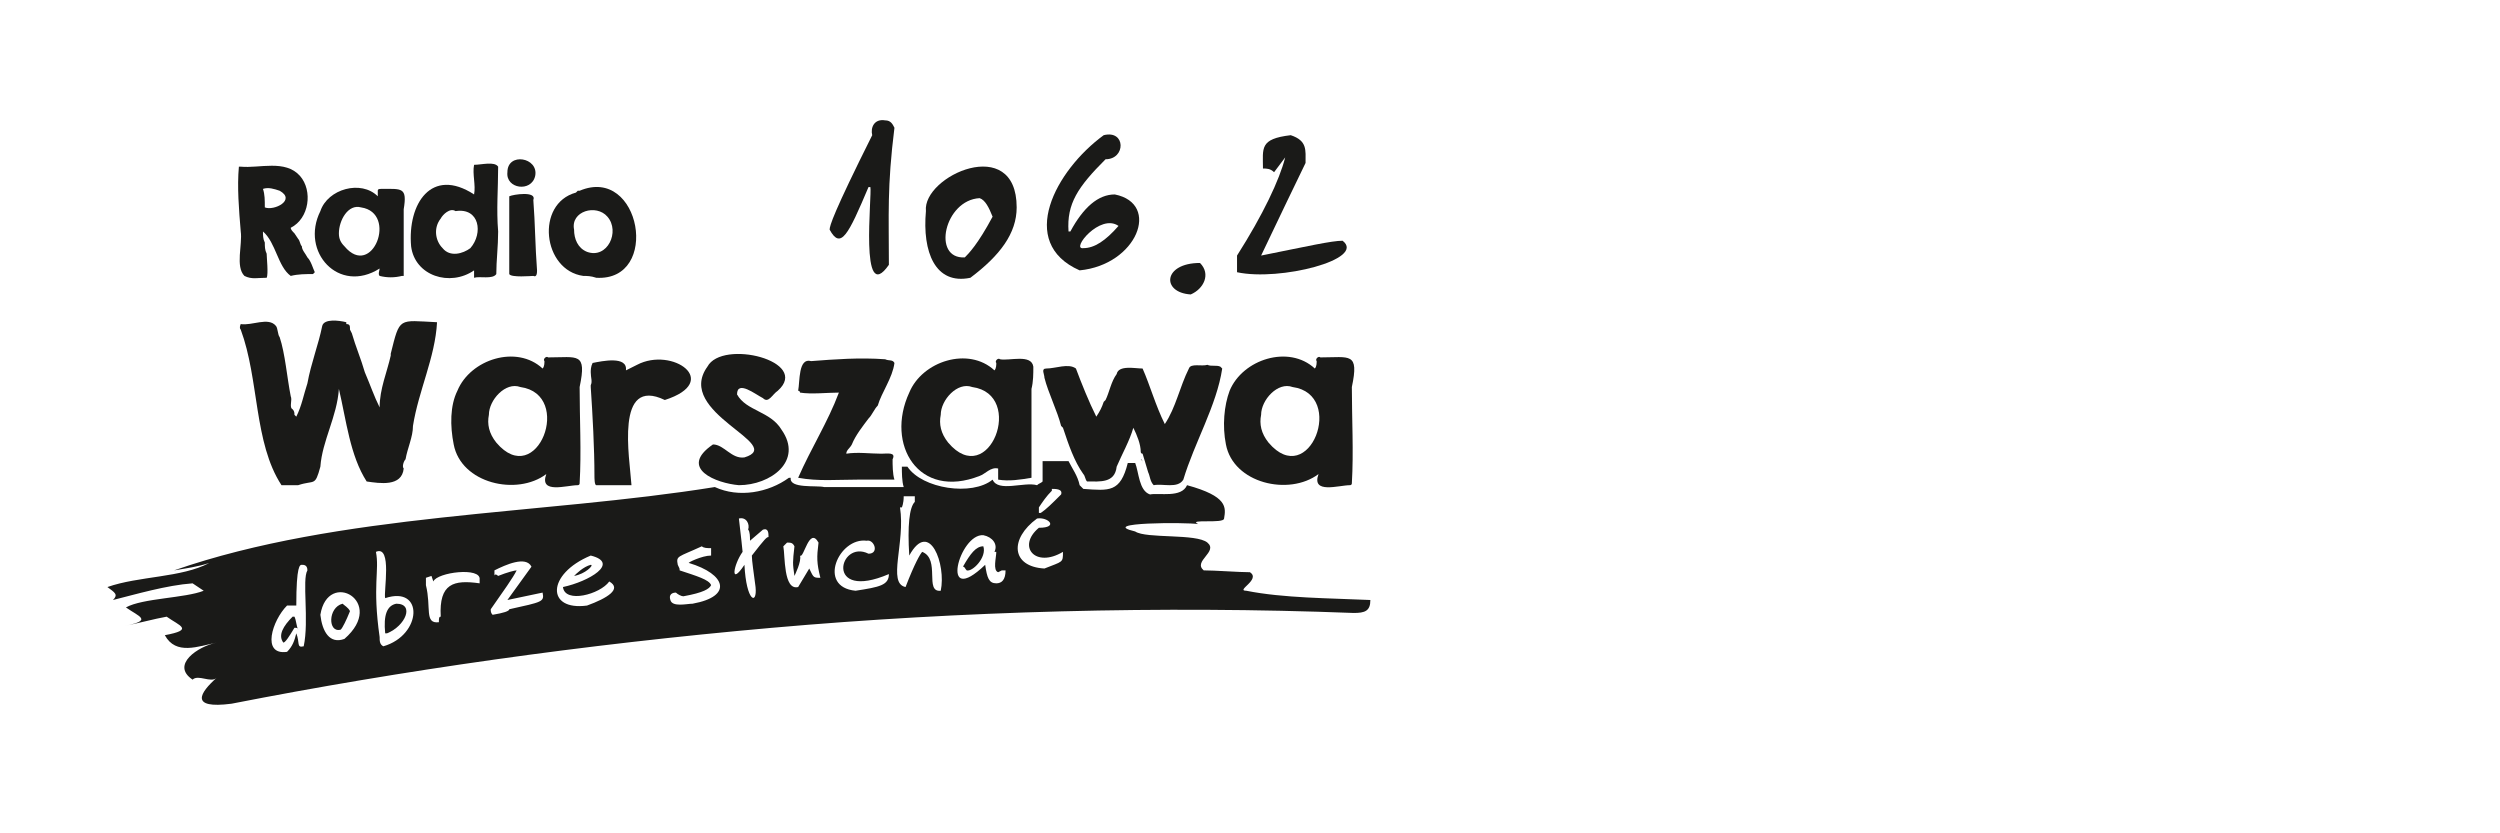
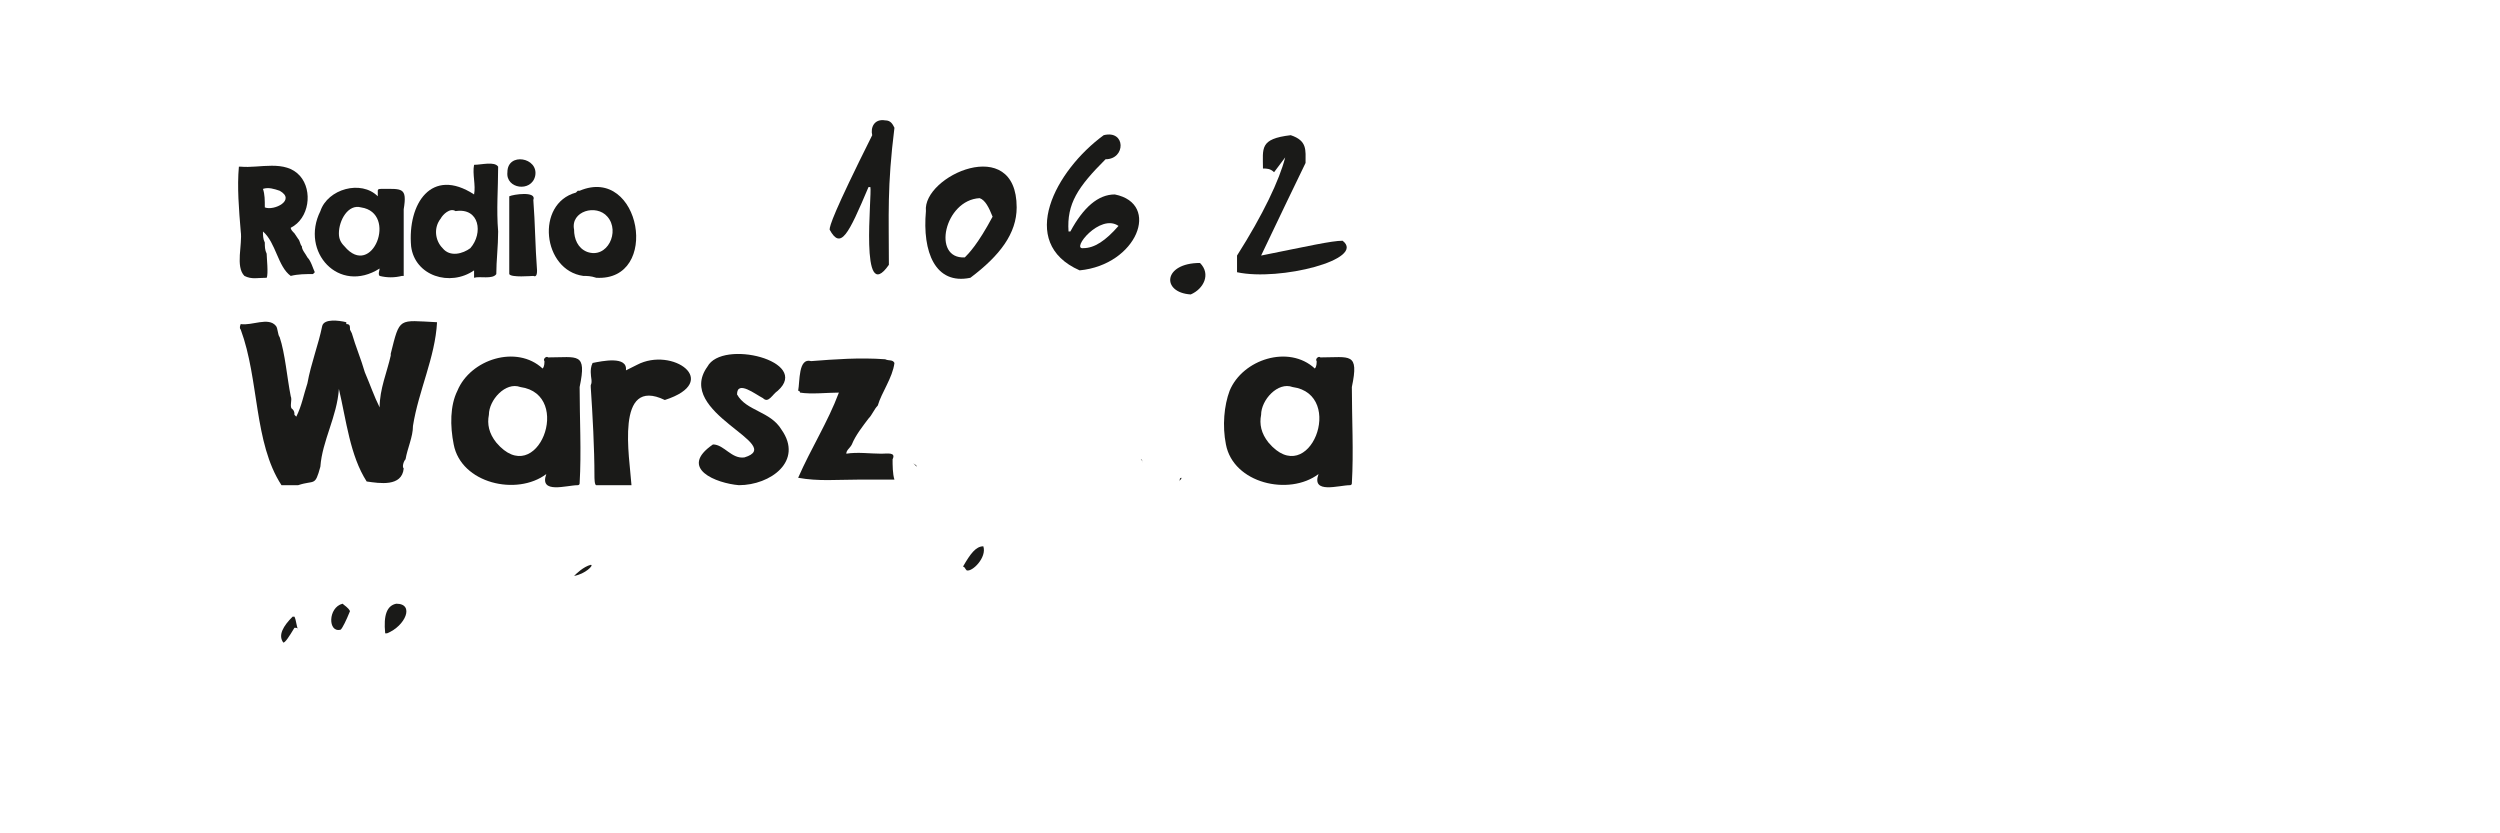
<svg xmlns="http://www.w3.org/2000/svg" version="1.1" id="Warstwa_2" x="0px" y="0px" viewBox="0 0 135 45" style="enable-background:new 0 0 135 45;" xml:space="preserve">
  <style type="text/css">
	.st0{fill:#1A1A18;}
</style>
  <g>
    <path class="st0" d="M63.7,26C63.7,26,63.7,26,63.7,26C63.7,26,63.6,26,63.7,26C63.6,26,63.6,26,63.7,26C63.7,26,63.7,26,63.7,26z" />
    <path class="st0" d="M63.6,26.1C63.6,26.1,63.6,26.1,63.6,26.1C63.6,26.1,63.6,26.1,63.6,26.1z" />
    <path class="st0" d="M13,17.8C13,17.8,13,17.9,13,17.8c1,2.7,0.7,6.1,2.2,8.4c0.3,0,0.6,0,0.9,0c0.9-0.3,0.9,0.1,1.2-1   c0.1-1.4,0.9-2.7,1-4.2h0c0.4,1.7,0.6,3.6,1.5,5c0.7,0.1,1.9,0.3,2-0.7c-0.1-0.1,0-0.4,0.1-0.5c0.1-0.6,0.4-1.2,0.4-1.8   c0.3-1.9,1.2-3.7,1.3-5.6c-2.1-0.1-2-0.3-2.5,1.7c0,0,0,0.1,0,0.1c-0.2,0.9-0.6,1.8-0.6,2.8c-0.3-0.6-0.5-1.2-0.8-1.9   c-0.2-0.7-0.5-1.4-0.7-2.1c0,0-0.1-0.2-0.1-0.2c0-0.2,0-0.3-0.2-0.3c0,0,0-0.1,0-0.1c-0.4-0.1-1.2-0.2-1.3,0.2   c-0.2,1-0.6,2-0.8,3.1c-0.2,0.6-0.3,1.2-0.6,1.8c0,0-0.1-0.1-0.1-0.1c0-0.1,0-0.2-0.1-0.3c-0.2-0.1,0-0.5-0.1-0.7   c-0.2-1-0.3-2.3-0.6-3.2c-0.1-0.1-0.1-0.5-0.2-0.6c-0.4-0.5-1.3,0-1.9-0.1C13,17.5,12.9,17.7,13,17.8z" />
    <path class="st0" d="M24.5,24c0.4,2.1,3.4,2.8,5,1.6c-0.4,1.1,1.1,0.6,1.7,0.6c0,0,0.1,0,0.1-0.1c0.1-1.7,0-3.5,0-5.2   c0.4-1.9-0.1-1.6-1.7-1.6c-0.1-0.1-0.3,0.1-0.2,0.2c0,0.1,0,0.3-0.1,0.4h0c-1.4-1.3-3.9-0.5-4.6,1.2C24.3,21.9,24.3,23,24.5,24z    M26.4,22.4c0-0.8,0.9-1.8,1.7-1.5c2.9,0.4,0.9,5.6-1.3,3C26.4,23.4,26.3,22.9,26.4,22.4z" />
    <path class="st0" d="M31.9,20.1c0,0.3,0.1,0.5,0,0.7c0,0,0,0.1,0,0.1c0.1,1.5,0.2,3.3,0.2,4.8c0,0.1,0,0.5,0.1,0.5   c0.2,0,1.5,0,1.7,0c0,0,0.1,0,0.2,0c-0.1-1.5-0.9-5.9,1.8-4.6c3.1-1,0.4-2.9-1.5-1.9c-0.2,0.1-0.4,0.2-0.6,0.3   c0.1-0.8-1.3-0.5-1.8-0.4C31.9,19.8,31.9,20,31.9,20.1z" />
    <path class="st0" d="M39.9,26.2c1.7,0,3.5-1.3,2.3-3c-0.6-1-1.9-1-2.4-1.9c0-0.8,1,0,1.4,0.2c0.3,0.3,0.5-0.2,0.8-0.4   c1.8-1.6-3-2.8-3.8-1.3c-1.8,2.5,4.3,4.2,2,4.9c-0.7,0.1-1.1-0.7-1.7-0.7C36.6,25.3,38.7,26.1,39.9,26.2z" />
    <path class="st0" d="M48.3,19.6c-0.1-0.2-0.3-0.1-0.5-0.2l0,0c-1.4-0.1-2.7,0-4,0.1c-0.7-0.2-0.6,1.1-0.7,1.6c0,0,0.1,0,0.1,0.1   c0.6,0.1,1.5,0,2.1,0c-0.6,1.6-1.5,3-2.2,4.6c1.1,0.2,2.1,0.1,3.2,0.1c0.4,0,1.5,0,2,0c-0.1-0.3-0.1-0.8-0.1-1.1   c0.2-0.4-0.3-0.3-0.6-0.3c-0.6,0-1.3-0.1-1.9,0c0-0.2,0.2-0.3,0.3-0.5c0.2-0.5,0.6-1,0.9-1.4c0.2-0.2,0.3-0.5,0.5-0.7   C47.6,21.2,48.2,20.4,48.3,19.6z" />
-     <path class="st0" d="M55.8,19.8c-0.1-0.7-1.3-0.3-1.8-0.4c-0.1-0.1-0.3,0.1-0.2,0.2c0,0.1,0,0.3-0.1,0.4h0   c-1.4-1.3-3.9-0.5-4.6,1.2c-1.3,2.8,0.5,5.8,3.8,4.5c0.3-0.1,0.6-0.5,1-0.4c0,0.2,0,0.4,0,0.6c0.6,0.1,1.2,0,1.8-0.1   c0-1.6,0-3.3,0-4.8C55.8,20.6,55.8,20.2,55.8,19.8z M50.8,22.4c0-0.8,0.9-1.8,1.7-1.5c2.9,0.4,0.9,5.6-1.3,3   C50.8,23.4,50.7,22.9,50.8,22.4z" />
-     <path class="st0" d="M66,19.9C66,19.8,66,19.8,66,19.9c-0.1-0.1-0.1-0.1-0.1-0.1c-0.2-0.1-0.5,0-0.7-0.1c-0.3,0.1-0.9-0.1-1,0.2   c-0.5,1-0.7,2.1-1.3,3c-0.5-1-0.8-2.1-1.2-3c0,0,0,0,0,0c-0.4,0-1.3-0.2-1.4,0.3c-0.3,0.4-0.4,1-0.6,1.4c0,0-0.1,0.1-0.1,0.1   c-0.1,0.3-0.2,0.5-0.4,0.8h0c-0.4-0.8-0.8-1.8-1.1-2.6c-0.4-0.3-1.1,0-1.6,0c-0.3,0-0.1,0.3-0.1,0.5c0.2,0.8,0.7,1.8,0.9,2.6   c0,0,0.1,0.1,0.1,0.1c0.3,0.9,0.6,1.8,1.1,2.5c0.1,0.1,0.1,0.3,0.2,0.4c0.7,0,1.5,0.1,1.6-0.8c0.3-0.7,0.7-1.4,0.9-2.1   c0.2,0.4,0.4,0.9,0.4,1.3c0,0,0,0.1,0.1,0.1c0.1,0.3,0.2,0.7,0.3,1c0.1,0.2,0.1,0.5,0.3,0.7c0.5-0.1,1.3,0.2,1.6-0.3   C64.5,23.9,65.7,21.9,66,19.9z" />
    <path class="st0" d="M66.2,24c0.4,2.1,3.4,2.8,5,1.6c-0.4,1.1,1.1,0.6,1.7,0.6c0,0,0.1,0,0.1-0.1c0.1-1.7,0-3.5,0-5.2   c0.4-1.9-0.1-1.6-1.7-1.6c-0.1-0.1-0.3,0.1-0.2,0.2c0,0.1,0,0.3-0.1,0.4h0c-1.4-1.3-3.9-0.5-4.6,1.2C66.1,21.9,66,23,66.2,24z    M68.1,22.4c0-0.8,0.9-1.8,1.7-1.5c2.9,0.4,0.9,5.6-1.3,3C68.1,23.4,68,22.9,68.1,22.4z" />
    <path class="st0" d="M49.5,25.2C49.6,25.2,49.6,25.2,49.5,25.2c-0.1-0.1-0.1-0.1-0.2-0.2C49.4,25.1,49.5,25.1,49.5,25.2z" />
    <path class="st0" d="M64.1,25.8C64.1,25.8,64.1,25.8,64.1,25.8C64.1,25.8,64.1,25.8,64.1,25.8z" />
    <path class="st0" d="M63.7,26c0-0.1,0.1-0.1,0.1-0.2C63.7,25.8,63.7,25.9,63.7,26z" />
    <path class="st0" d="M61.7,25C61.7,25,61.7,25,61.7,25c0,0,0-0.2-0.1-0.2C61.7,24.9,61.7,24.9,61.7,25z" />
    <path class="st0" d="M64.1,25.8C64.1,25.8,64.1,25.8,64.1,25.8C64.1,25.8,64.1,25.8,64.1,25.8z" />
    <g>
      <path class="st0" d="M13.2,14.9c-0.5-0.5-0.1-1.7-0.2-2.4c-0.1-1.2-0.2-2.4-0.1-3.5c0,0,0,0,0,0l0,0c0,0,0,0,0,0l0,0    c0,0,0.1,0,0.1,0c1,0.1,2.4-0.4,3.2,0.5c0.7,0.8,0.5,2.3-0.5,2.8c0,0,0,0,0,0c0,0.1,0.1,0.2,0.2,0.3c0,0,0,0,0,0l0.2,0.3h0    c0.1,0.1,0.1,0.3,0.2,0.4c0,0.2,0.2,0.4,0.3,0.6c0.2,0.2,0.3,0.6,0.4,0.8l-0.1,0.1c-0.4,0-0.8,0-1.2,0.1c-0.7-0.5-0.8-1.8-1.5-2.4    c0,0.2,0,0.4,0.1,0.6c0,0.2,0,0.4,0.1,0.6c0,0.2,0.1,1.1,0,1.3C13.9,15,13.6,15.1,13.2,14.9z M14.3,11.2c0.5,0.2,1.7-0.4,0.8-0.9    c-0.3-0.1-0.6-0.2-0.9-0.1C14.3,10.5,14.3,10.8,14.3,11.2z" />
      <path class="st0" d="M20.5,14.9c-0.1-0.1,0-0.3,0-0.4c-2.2,1.4-4.3-0.9-3.2-3.1c0.4-1.2,2.2-1.7,3.1-0.8h0c0-0.1,0-0.2,0-0.3    c0-0.1,0.1-0.1,0.2-0.1c1.1,0,1.4-0.1,1.2,1.1c0,1.1,0,2.4,0,3.6c0,0-0.1,0-0.1,0C21.3,15,20.9,15,20.5,14.9z M18.3,12.6    c0,0.3,0.1,0.5,0.3,0.7c1.5,1.8,2.9-1.8,0.9-2.1C18.8,11,18.3,11.9,18.3,12.6z" />
      <path class="st0" d="M22.2,13.3C22,11,23.3,9,25.6,10.5c0.1-0.5-0.1-1.1,0-1.6l0,0c0.4,0,1.1-0.2,1.3,0.1c0,1.2-0.1,2.3,0,3.5    c0,0.8-0.1,1.6-0.1,2.3c-0.2,0.3-0.9,0.1-1.2,0.2l0,0l0-0.4C24.3,15.5,22.4,14.9,22.2,13.3L22.2,13.3z M23.9,13.4    c0.4,0.5,1.1,0.3,1.5,0c0.7-0.8,0.5-2.2-0.8-2c-0.3-0.2-0.7,0.2-0.8,0.4C23.4,12.3,23.5,13,23.9,13.4z" />
      <path class="st0" d="M27.4,9.3c0-1.1,1.7-0.8,1.5,0.2C28.7,10.4,27.3,10.2,27.4,9.3z M27.5,12.1c0-0.5,0-1,0-1.5    c0.2-0.1,1.5-0.3,1.3,0.2c0.1,1.3,0.1,2.5,0.2,3.8c0,0.1,0,0.4-0.2,0.3c-0.1,0-1.2,0.1-1.3-0.1C27.5,13.9,27.5,13,27.5,12.1z" />
      <path class="st0" d="M31.5,14.9c-2.2-0.3-2.6-3.9-0.4-4.5c0,0,0.1-0.1,0.1-0.1c0,0,0.1,0,0.1,0c3.3-1.4,4.4,4.9,0.9,4.7    C31.9,14.9,31.7,14.9,31.5,14.9z M31,12.4c0,0.5,0.2,1,0.7,1.2c1.1,0.4,1.8-1.1,1.1-1.9C32.2,11,30.8,11.4,31,12.4z" />
    </g>
    <path class="st0" d="M47.8,6.5c-0.6-0.1-0.8,0.4-0.7,0.8c-2.1,4.2-2.3,4.9-2.3,5.1c0.6,1.1,1,0.3,2.1-2.3h0.1   c0.1,0.4-0.6,6.5,1,4.2c0-2.7-0.1-4.2,0.3-7.4C48.2,6.7,48.1,6.5,47.8,6.5z" />
    <path class="st0" d="M64.8,14.2c-2,0-2.1,1.6-0.5,1.7C65,15.6,65.4,14.8,64.8,14.2L64.8,14.2z" />
    <path class="st0" d="M72.5,13c-0.6,0-1.9,0.3-4.4,0.8c0.2-0.4,0.8-1.7,2.4-5c0-0.7,0.1-1.2-0.8-1.5C68,7.5,68.2,8,68.2,9.1   c0.2,0,0.4,0,0.6,0.2l0.6-0.8h0c-0.3,1.2-1.2,3.1-2.6,5.3v0.9C69.1,15.2,73.8,14,72.5,13z" />
    <path class="st0" d="M60.2,10.5c-0.9,0-1.7,0.7-2.4,2h-0.1c-0.1-1.5,0.5-2.4,2-3.9c1.1,0,1.1-1.6-0.1-1.3c-2.6,1.9-4.7,5.8-1.3,7.3   C61.4,14.3,62.7,11,60.2,10.5z M58.5,13.4c-0.7,0.1,0.9-1.9,1.9-1.2C59.7,13,59.1,13.4,58.5,13.4z" />
    <path class="st0" d="M54.9,11.2c0-4-5.1-1.7-4.9,0.2c-0.2,2.2,0.5,4,2.4,3.6C54,13.8,54.9,12.6,54.9,11.2z M52.1,13.9   c-1.8,0.1-1.1-3.1,0.8-3.2c0.3,0.1,0.5,0.5,0.7,1C52.8,13.2,52.3,13.7,52.1,13.9z" />
    <g>
      <path class="st0" d="M15.9,33.3l-0.1,0c-0.5,0.5-0.8,1-0.5,1.4c0.1,0,0.3-0.3,0.6-0.8c0.1,0,0.2,0,0.2,0.1    C16,33.8,16,33.5,15.9,33.3z" />
      <path class="st0" d="M53.1,29.5c-0.4,0-0.7,0.4-1.1,1.1c0.1,0,0.1,0.1,0.2,0.2C52.5,30.9,53.3,30.1,53.1,29.5z" />
      <path class="st0" d="M31.9,30.5c-0.4,0.1-0.8,0.5-0.9,0.6C31.6,31,32.1,30.5,31.9,30.5z" />
      <path class="st0" d="M18.5,32.6c-0.8,0.2-0.8,1.6-0.1,1.4c0.1-0.1,0.3-0.5,0.5-1C18.8,32.8,18.6,32.7,18.5,32.6z" />
      <path class="st0" d="M21.4,32.6c-0.5,0.1-0.7,0.6-0.6,1.6l0.1,0C21.9,33.8,22.4,32.6,21.4,32.6z" />
-       <path class="st0" d="M74,32.4c-2.2-0.1-4.7-0.1-6.7-0.5c-0.6,0,0.8-0.6,0.2-1c-0.6,0-1.9-0.1-2.5-0.1c-0.6-0.5,0.8-1,0.2-1.5    c-0.6-0.5-3.3-0.2-3.9-0.6c-2.1-0.5,2.8-0.5,3.4-0.4c-0.6-0.3,1.4,0,1.4-0.3c0.1-0.6,0.2-1.2-2-1.8c-0.3,0.7-1.5,0.4-2,0.5    c-0.6-0.2-0.6-1.2-0.8-1.7c-0.1,0-0.3,0-0.4,0c-0.4,1.6-1,1.5-2.4,1.4l-0.2-0.2c-0.1-0.5-0.4-0.9-0.6-1.3c-0.5,0-1,0-1.4,0    c0,0.4,0,0.7,0,1.1c-0.1,0.1-0.2,0.1-0.3,0.2c-0.7-0.2-2.1,0.4-2.4-0.3c0,0,0,0,0,0c-1.1,0.9-3.8,0.5-4.6-0.7c-0.1,0-0.2,0-0.3,0    c0,0.3,0,0.8,0.1,1.1c-1.4,0-3,0-4.3,0c-0.4-0.1-1.9,0.1-1.8-0.5c0,0-0.1,0-0.1,0c-1.1,0.8-2.7,1.1-4,0.5    c-9.3,1.5-20.3,1.4-29.2,4.5c0.6-0.1,1.3-0.2,1.9-0.4c-1.5,0.8-3.8,0.7-5.5,1.3c0.4,0.3,0.6,0.4,0.3,0.7c1.2-0.3,2.9-0.8,4.3-0.9    l0.6,0.4c-1,0.4-3.3,0.4-4.2,0.9c0.7,0.5,1.5,0.7-0.1,1c0.6-0.1,1.7-0.4,2.3-0.5c0.7,0.5,1.5,0.7-0.1,1c0.6,1.1,1.8,0.6,2.8,0.4    c-1,0.2-2.5,1.2-1.3,2c0.3-0.3,1,0.2,1.3-0.1c-0.9,0.8-1.5,1.7,0.8,1.4c9.2-1.8,19-3.2,29.2-4.1c10.2-0.9,21-1.2,31.4-0.8    C73.7,33.1,74,33,74,32.4z M16.4,34.9C16,35,16.2,34.7,16,34.2c-0.1,0.4-0.2,0.7-0.5,1c-1.4,0.2-0.8-1.7,0-2.5c0.1,0,0.4,0,0.5,0    c0-2.2,0.2-2.2,0.3-2.2c0.1,0,0.3,0,0.3,0.3C16.3,31.3,16.7,33.5,16.4,34.9z M18.6,34.5L18.6,34.5c-0.8,0.3-1.2-0.4-1.3-1.3    C17.7,30.7,20.9,32.5,18.6,34.5z M20.7,34.9L20.7,34.9c-0.2-0.1-0.2-0.3-0.2-0.5c-0.4-2.8,0-3.6-0.2-4.6c0.9-0.4,0.4,2.2,0.5,2.5    C22.9,31.6,22.8,34.3,20.7,34.9z M25.9,31.5c-1.4-0.2-2.2,0-2.1,1.8c-0.1,0-0.1,0.1-0.1,0.3c-0.8,0.1-0.4-0.8-0.7-2L23,31.5    c0-0.1,0-0.2,0-0.3l0.3-0.1l0.1,0.3c0.2-0.5,2.6-0.8,2.5-0.1L25.9,31.5z M27.5,32.9c0,0.1-0.3,0.2-0.9,0.3    c-0.1-0.1-0.1-0.2-0.1-0.3c0.7-1,1.2-1.7,1.4-2.1c-0.1,0-0.5,0.1-1,0.3c-0.1-0.1-0.2-0.1-0.2,0l0-0.3c0.6-0.3,1.7-0.8,2-0.2    l-1.3,1.8l1.9-0.4C29.4,32.5,29.3,32.5,27.5,32.9z M31.7,32.7C29.5,33,29.5,31,31.9,30c1.6,0.4-0.1,1.4-1.5,1.7    c0.1,0.9,2,0.4,2.5-0.3C33.6,31.8,32.8,32.3,31.7,32.7z M37.4,32.6c-0.3,0-1.1,0.2-1.2-0.2c-0.1-0.3,0.1-0.4,0.3-0.4    c0.1,0.1,0.3,0.2,0.4,0.2c1.1-0.2,1.4-0.4,1.5-0.6c-0.1-0.3-0.8-0.5-1.7-0.8c0-0.1,0-0.1-0.1-0.3c-0.1-0.5,0-0.4,1.3-1    c0.1,0.1,0.3,0.1,0.5,0.1l0,0.4c-0.5,0-1.3,0.4-1.2,0.4C39.2,31,39.6,32.2,37.4,32.6z M41.5,29c-0.1,0-0.2,0.1-0.9,1    c0,0.3,0.1,0.9,0.2,1.7l0,0c0.1,1-0.5,0.8-0.6-1.2l0,0c-0.8,1.2-0.6,0-0.1-0.7c0-0.1-0.1-0.9-0.2-1.8c0.4-0.1,0.6,0.3,0.5,0.6    c0.1,0.1,0.1,0.4,0.1,0.6l0,0l0.7-0.6C41.5,28.5,41.5,28.8,41.5,29L41.5,29z M44.2,31.2c-0.3,0-0.3-0.1-0.5-0.5l-0.6,1    c-0.8,0.2-0.7-1.7-0.8-2.2l0.2-0.2c0.2,0,0.3,0,0.4,0.2c-0.1,0.9-0.1,0.9,0,1.6c0,0,0.4-0.8,0.3-1.1c0.2,0.2,0.5-1.6,1-0.7    c-0.1,0.8-0.1,1.1,0.1,1.9L44.2,31.2z M46.2,31.9c-2.1-0.2-0.9-2.9,0.6-2.7c0.4-0.1,0.7,0.7,0.1,0.7c-1.6-0.8-2.4,2.6,1.1,1.1    C48,31.6,47.5,31.7,46.2,31.9z M50.8,31.9c-0.9,0.1,0-1.7-1-2.1c-0.1,0.1-0.4,0.6-0.9,1.9c-1-0.2,0-2.4-0.3-4.3l0.1,0    c0,0,0.1-0.2,0.1-0.6c0.1,0,0.4,0,0.6,0l0,0.3c-0.3,0.3-0.4,1.3-0.3,2.9C50.2,28,51.1,30.5,50.8,31.9z M53.8,31.5    c-0.4,0-0.5-0.3-0.6-1c-2.5,2.4-1.4-1.7-0.1-1.6c0.5,0.1,0.8,0.5,0.6,0.9l0.1,0c0,0.3-0.2,1,0.1,1.1l0.2-0.1l0.2,0    C54.3,31.3,54.1,31.5,53.8,31.5z M56.1,27.4c0.2-0.3,0.4-0.6,0.7-0.9l0-0.1c0.2,0,0.6,0,0.5,0.3c-0.5,0.5-0.8,0.8-1.1,1l-0.1,0    L56.1,27.4L56.1,27.4z M56.4,30.7c-1.8-0.1-1.9-1.6-0.4-2.7c0.6-0.1,1.2,0.5,0.1,0.5c-1.2,1-0.2,2.2,1.3,1.3    C57.4,30.4,57.4,30.3,56.4,30.7z" />
    </g>
  </g>
</svg>